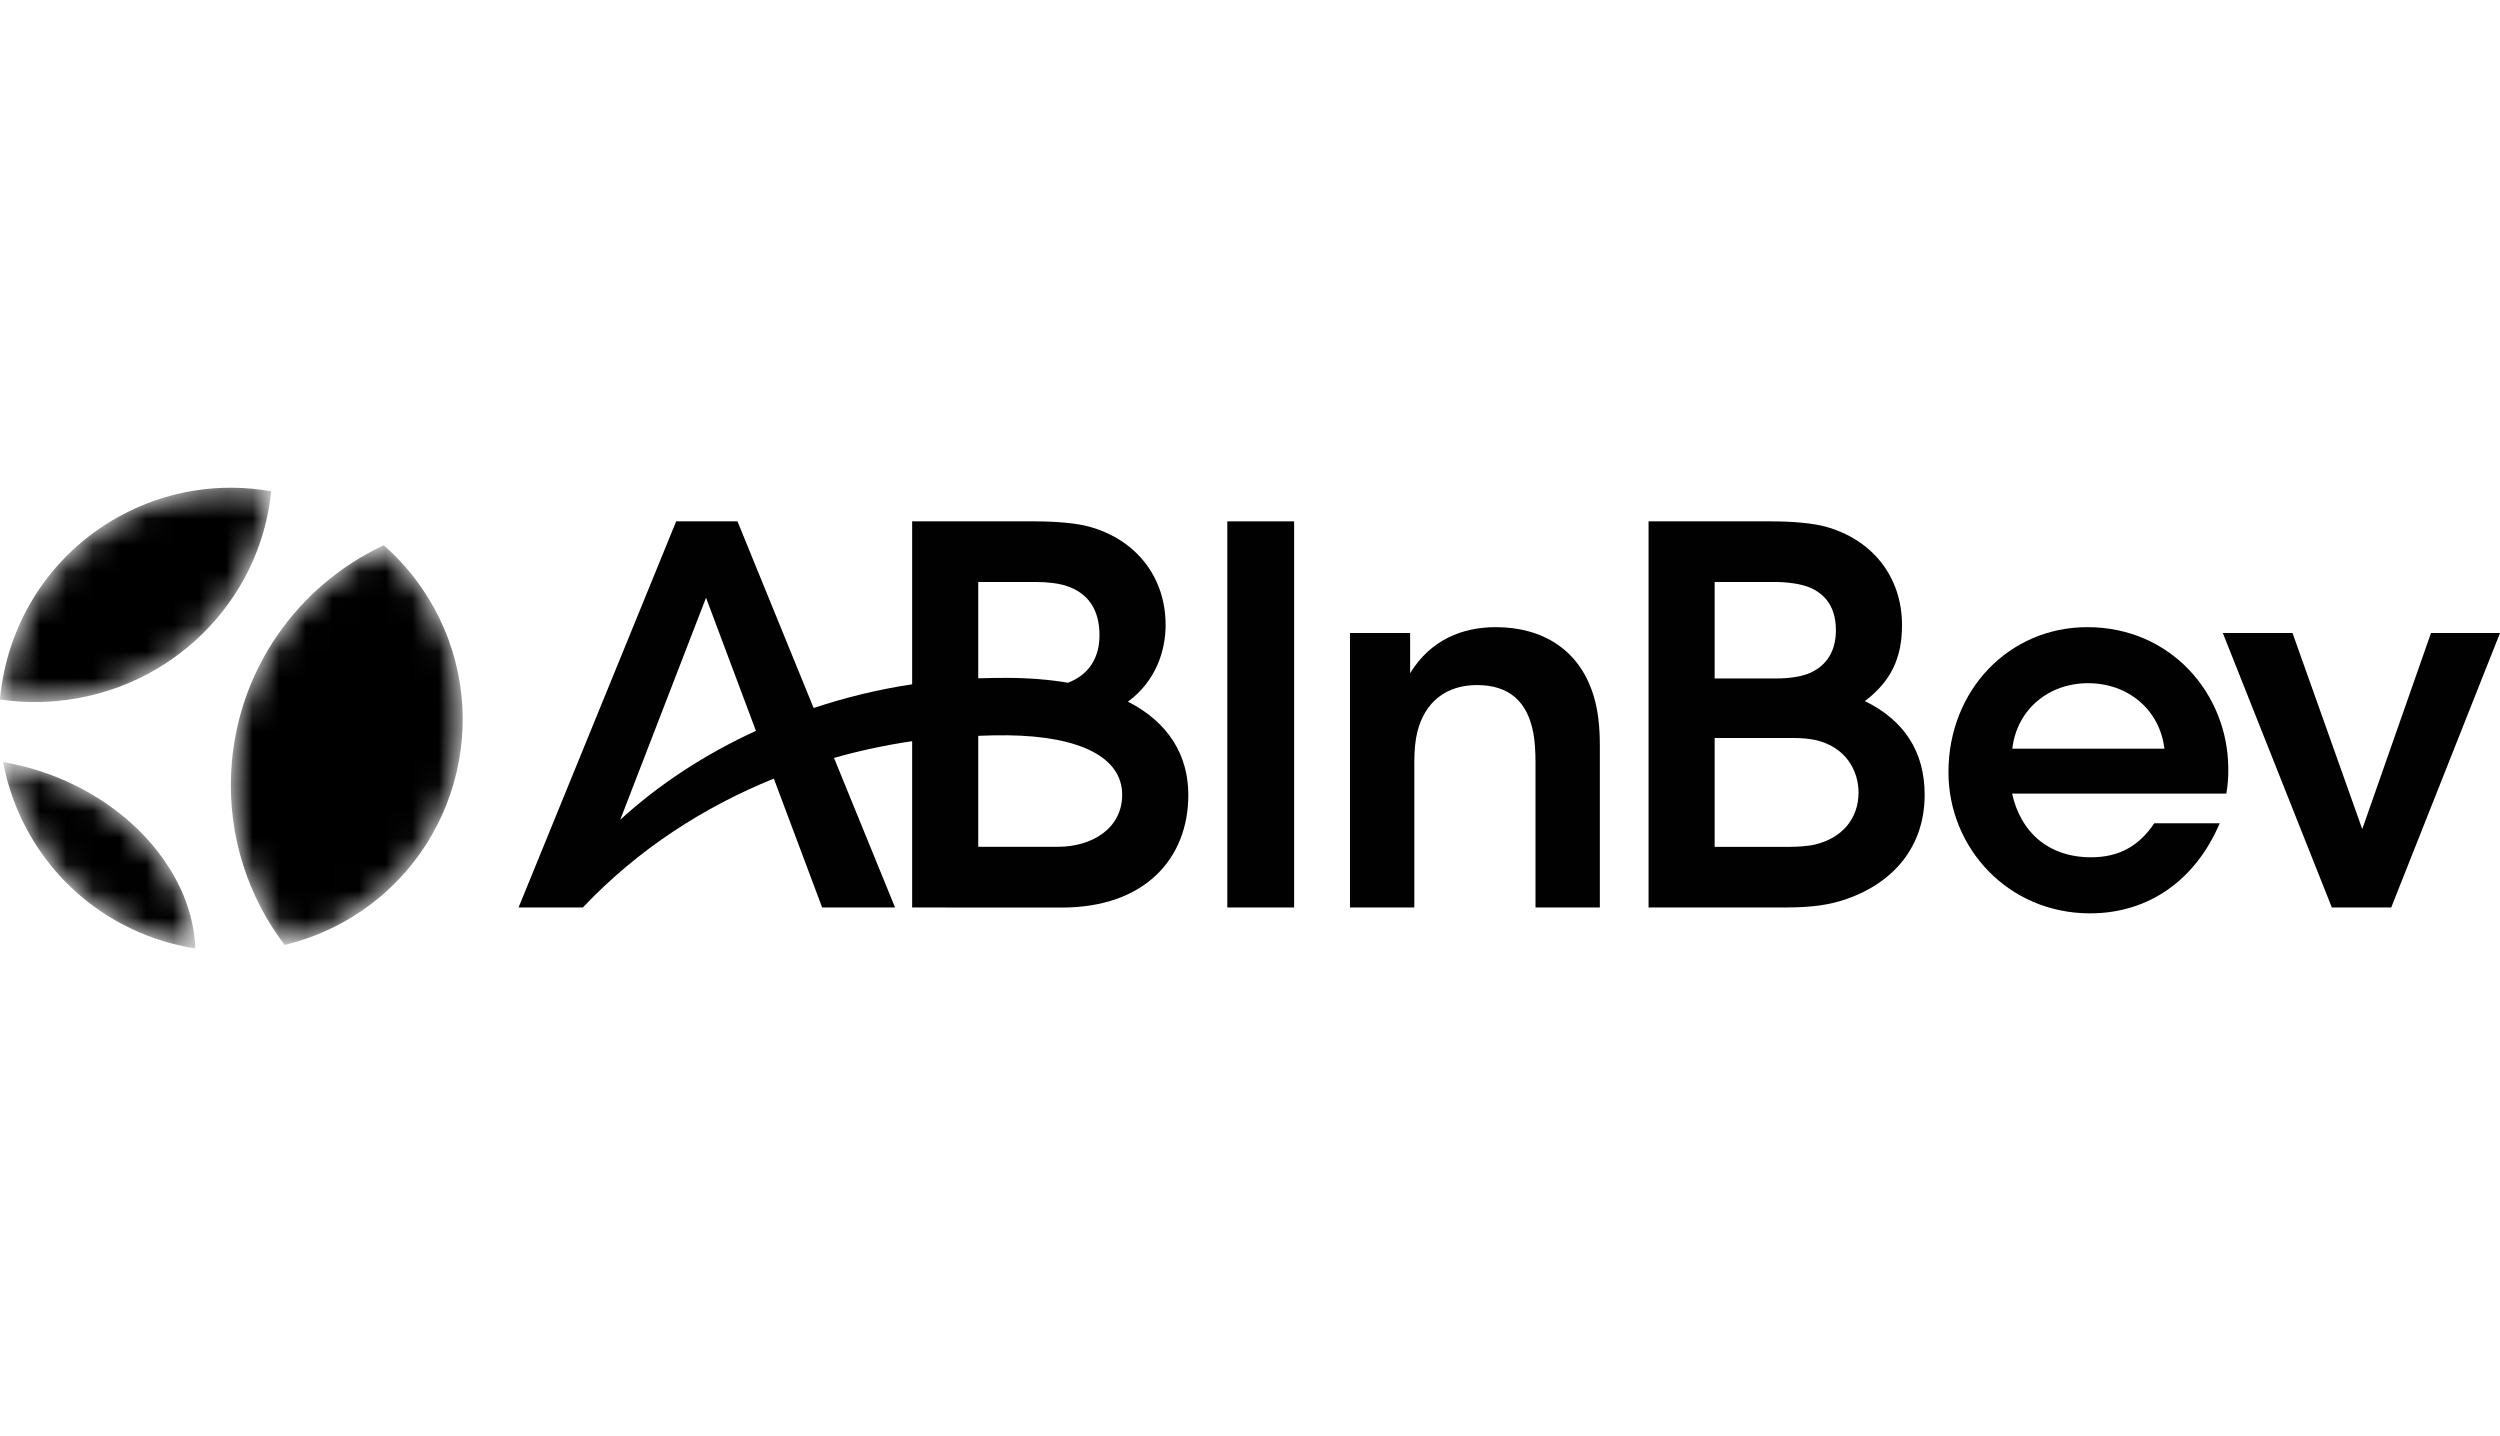
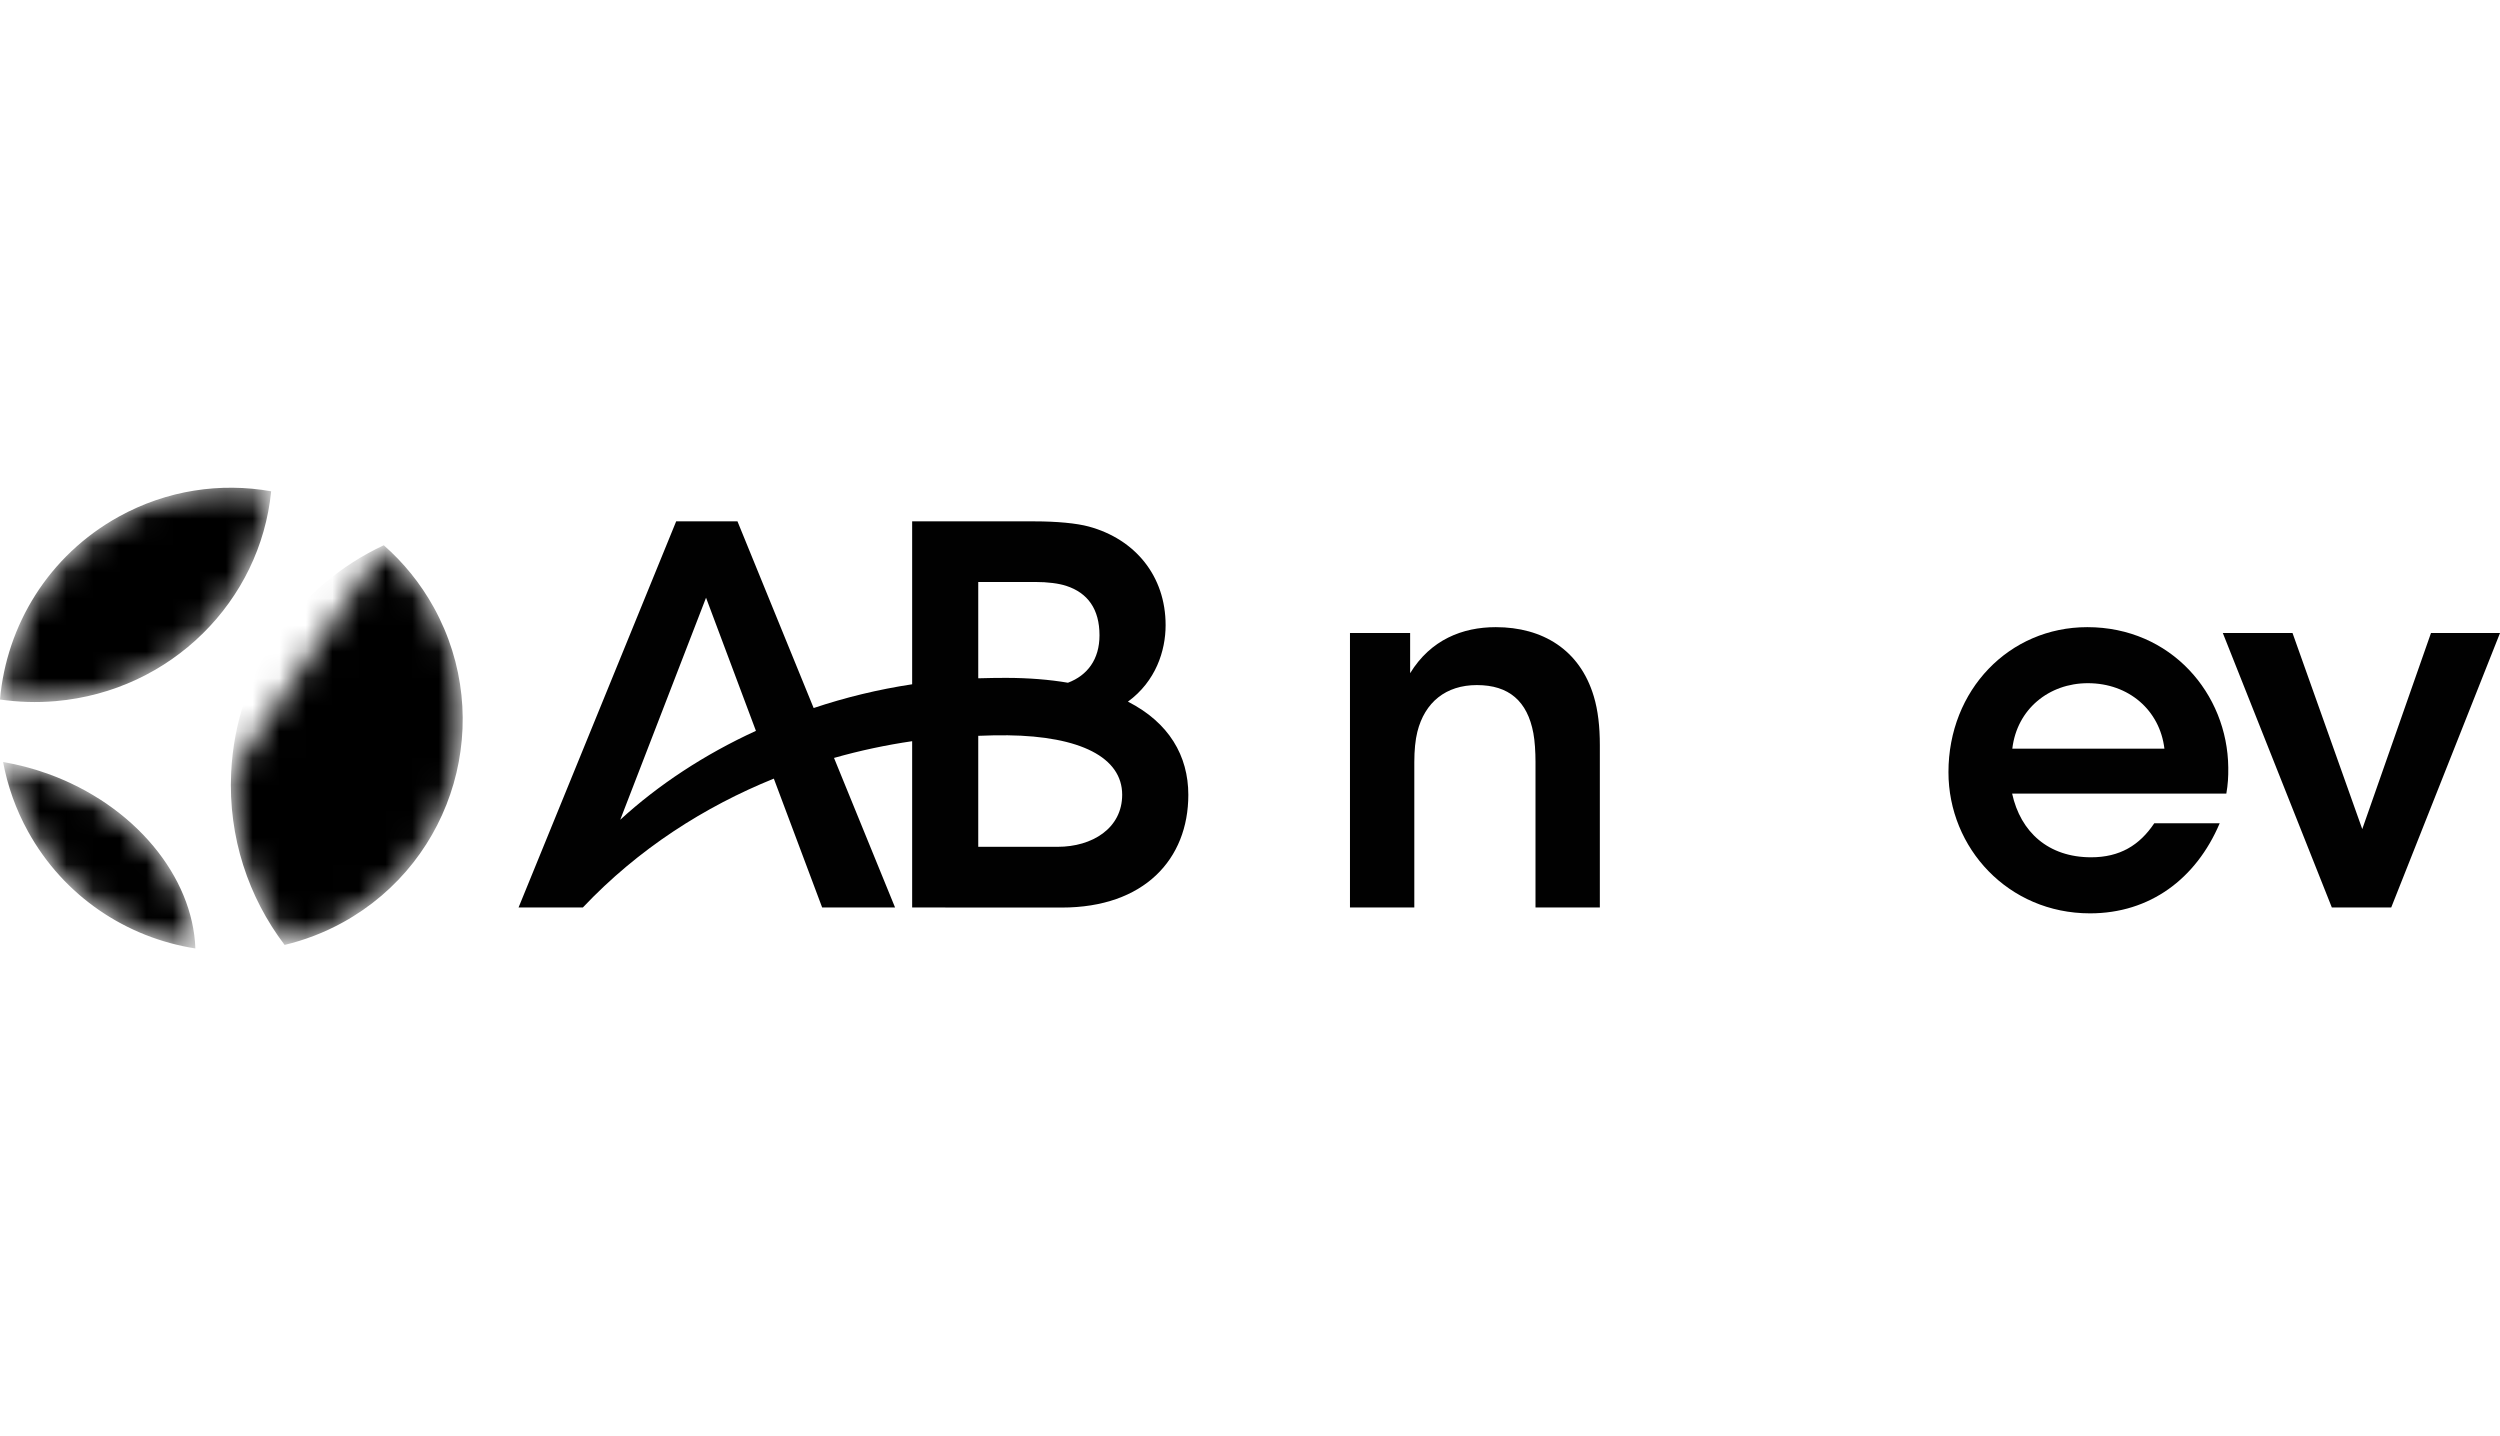
<svg xmlns="http://www.w3.org/2000/svg" width="94" height="54" viewBox="0 0 94 54" fill="none">
  <mask id="mask0_9537_260468" style="mask-type:luminance" maskUnits="userSpaceOnUse" x="0" y="18" width="18" height="18">
-     <path d="M1.78 29.087C1.225 28.889 0.668 28.745 0.116 28.651C0.283 29.545 0.591 30.428 1.056 31.268C2.411 33.721 4.776 35.261 7.346 35.662C7.252 32.975 5.075 30.269 1.78 29.087ZM2.093 26.363C6.444 25.983 9.792 22.593 10.195 18.472C8.3 18.137 6.282 18.422 4.467 19.426C1.828 20.884 0.244 23.509 0 26.302C0.679 26.4 1.38 26.425 2.093 26.363ZM8.691 29.063C8.58 31.483 9.343 33.74 10.701 35.529C11.451 35.35 12.19 35.07 12.898 34.679C17.11 32.351 18.637 27.049 16.309 22.837C15.807 21.93 15.167 21.148 14.43 20.501C11.184 22.016 8.867 25.236 8.691 29.063Z" fill="white" />
+     <path d="M1.78 29.087C1.225 28.889 0.668 28.745 0.116 28.651C0.283 29.545 0.591 30.428 1.056 31.268C2.411 33.721 4.776 35.261 7.346 35.662C7.252 32.975 5.075 30.269 1.78 29.087ZM2.093 26.363C6.444 25.983 9.792 22.593 10.195 18.472C8.3 18.137 6.282 18.422 4.467 19.426C1.828 20.884 0.244 23.509 0 26.302C0.679 26.4 1.38 26.425 2.093 26.363ZM8.691 29.063C8.58 31.483 9.343 33.74 10.701 35.529C11.451 35.35 12.19 35.07 12.898 34.679C17.11 32.351 18.637 27.049 16.309 22.837C15.807 21.93 15.167 21.148 14.43 20.501Z" fill="white" />
  </mask>
  <g mask="url(#mask0_9537_260468)">
    <path d="M1.78 29.087C1.225 28.889 0.668 28.745 0.116 28.651C0.283 29.545 0.591 30.428 1.056 31.268C2.411 33.721 4.776 35.261 7.346 35.662C7.252 32.975 5.075 30.269 1.78 29.087ZM2.093 26.363C6.444 25.983 9.792 22.593 10.195 18.472C8.3 18.137 6.282 18.422 4.467 19.426C1.828 20.884 0.244 23.509 0 26.302C0.679 26.4 1.38 26.425 2.093 26.363ZM8.691 29.063C8.58 31.483 9.343 33.74 10.701 35.529C11.451 35.35 12.19 35.07 12.898 34.679C17.11 32.351 18.637 27.049 16.309 22.837C15.807 21.93 15.167 21.148 14.43 20.501C11.184 22.016 8.867 25.236 8.691 29.063Z" fill="url(#paint0_linear_9537_260468)" />
  </g>
-   <path d="M46.147 34.121H48.659V19.603H46.147V34.121Z" fill="#010101" />
  <path d="M56.241 23.581C54.99 23.581 53.793 24.053 53.021 25.312V23.802H50.759V34.121H53.178V28.655C53.178 28.227 53.216 27.818 53.292 27.519C53.57 26.406 54.363 25.759 55.531 25.759C56.736 25.759 57.431 26.363 57.655 27.57C57.709 27.859 57.735 28.27 57.735 28.653V34.121H60.154V28.015C60.154 27.329 60.086 26.71 59.926 26.181C59.401 24.428 57.999 23.581 56.241 23.581Z" fill="#010101" />
-   <path d="M68.235 31.757C67.973 31.819 67.535 31.842 67.252 31.842H64.471V27.749H67.462C67.731 27.749 68.038 27.776 68.254 27.824C69.43 28.085 69.881 29.013 69.881 29.793C69.881 30.824 69.218 31.526 68.235 31.757ZM64.471 21.882H66.702C67.21 21.882 67.751 21.952 68.098 22.112C68.704 22.391 69.03 22.912 69.03 23.696C69.03 24.483 68.682 25.021 68.065 25.298C67.756 25.437 67.306 25.51 66.784 25.51H66.308H64.471V21.882ZM70.121 26.362C71.103 25.608 71.516 24.742 71.516 23.506C71.516 21.657 70.369 20.27 68.622 19.797C68.169 19.675 67.432 19.603 66.574 19.603H61.986V34.121H67.126C68.127 34.121 68.799 34.026 69.457 33.794C71.179 33.186 72.367 31.848 72.367 29.886C72.367 28.248 71.588 27.081 70.121 26.362Z" fill="#010101" />
  <path d="M91.405 23.802L88.821 31.174L86.199 23.802H83.578L87.677 34.121H89.91L94 23.802H91.405Z" fill="#010101" />
  <path d="M75.663 28.15C75.837 26.665 77.041 25.688 78.504 25.688C80.042 25.688 81.21 26.706 81.382 28.15H75.663ZM78.482 23.581C75.545 23.581 73.262 25.945 73.262 29.034C73.262 31.885 75.51 34.342 78.585 34.342C80.832 34.342 82.571 33.049 83.46 30.956H81C80.445 31.785 79.703 32.234 78.626 32.234C77.023 32.234 75.974 31.291 75.656 29.84H83.71C83.77 29.497 83.787 29.209 83.783 28.86C83.757 26.087 81.63 23.581 78.482 23.581Z" fill="#010101" />
  <path d="M39.772 31.84H36.782V27.667C37.161 27.651 37.533 27.643 37.892 27.647C40.611 27.682 42.193 28.474 42.194 29.882C42.194 31.15 41.06 31.84 39.772 31.84ZM36.782 21.882H38.914C39.401 21.882 39.81 21.937 40.09 22.028C40.9 22.292 41.341 22.903 41.341 23.887C41.341 24.797 40.883 25.396 40.155 25.671C39.462 25.553 38.688 25.489 37.824 25.488C37.499 25.488 37.143 25.493 36.782 25.504V21.882ZM23.321 30.823L26.547 22.474L28.423 27.48C26.482 28.37 24.751 29.513 23.321 30.823ZM42.41 26.382C43.457 25.616 43.827 24.471 43.827 23.506C43.827 21.657 42.68 20.269 40.934 19.797C40.48 19.675 39.744 19.603 38.886 19.603H34.297V25.729C33.016 25.923 31.776 26.226 30.593 26.622L27.729 19.603H27.656H25.47H25.424L19.498 34.121H21.916C24.005 31.912 26.499 30.327 29.096 29.276L30.913 34.121H33.654L31.359 28.498C32.342 28.219 33.325 28.011 34.297 27.869V34.121L35.544 34.122L35.544 34.124H39.925C43.02 34.124 44.681 32.308 44.681 29.887C44.681 28.418 43.954 27.17 42.41 26.382Z" fill="#010101" />
  <defs>
    <linearGradient id="paint0_linear_9537_260468" x1="0" y1="27" x2="17.398" y2="27" gradientUnits="userSpaceOnUse">
      <stop />
      <stop offset="1" />
    </linearGradient>
  </defs>
</svg>